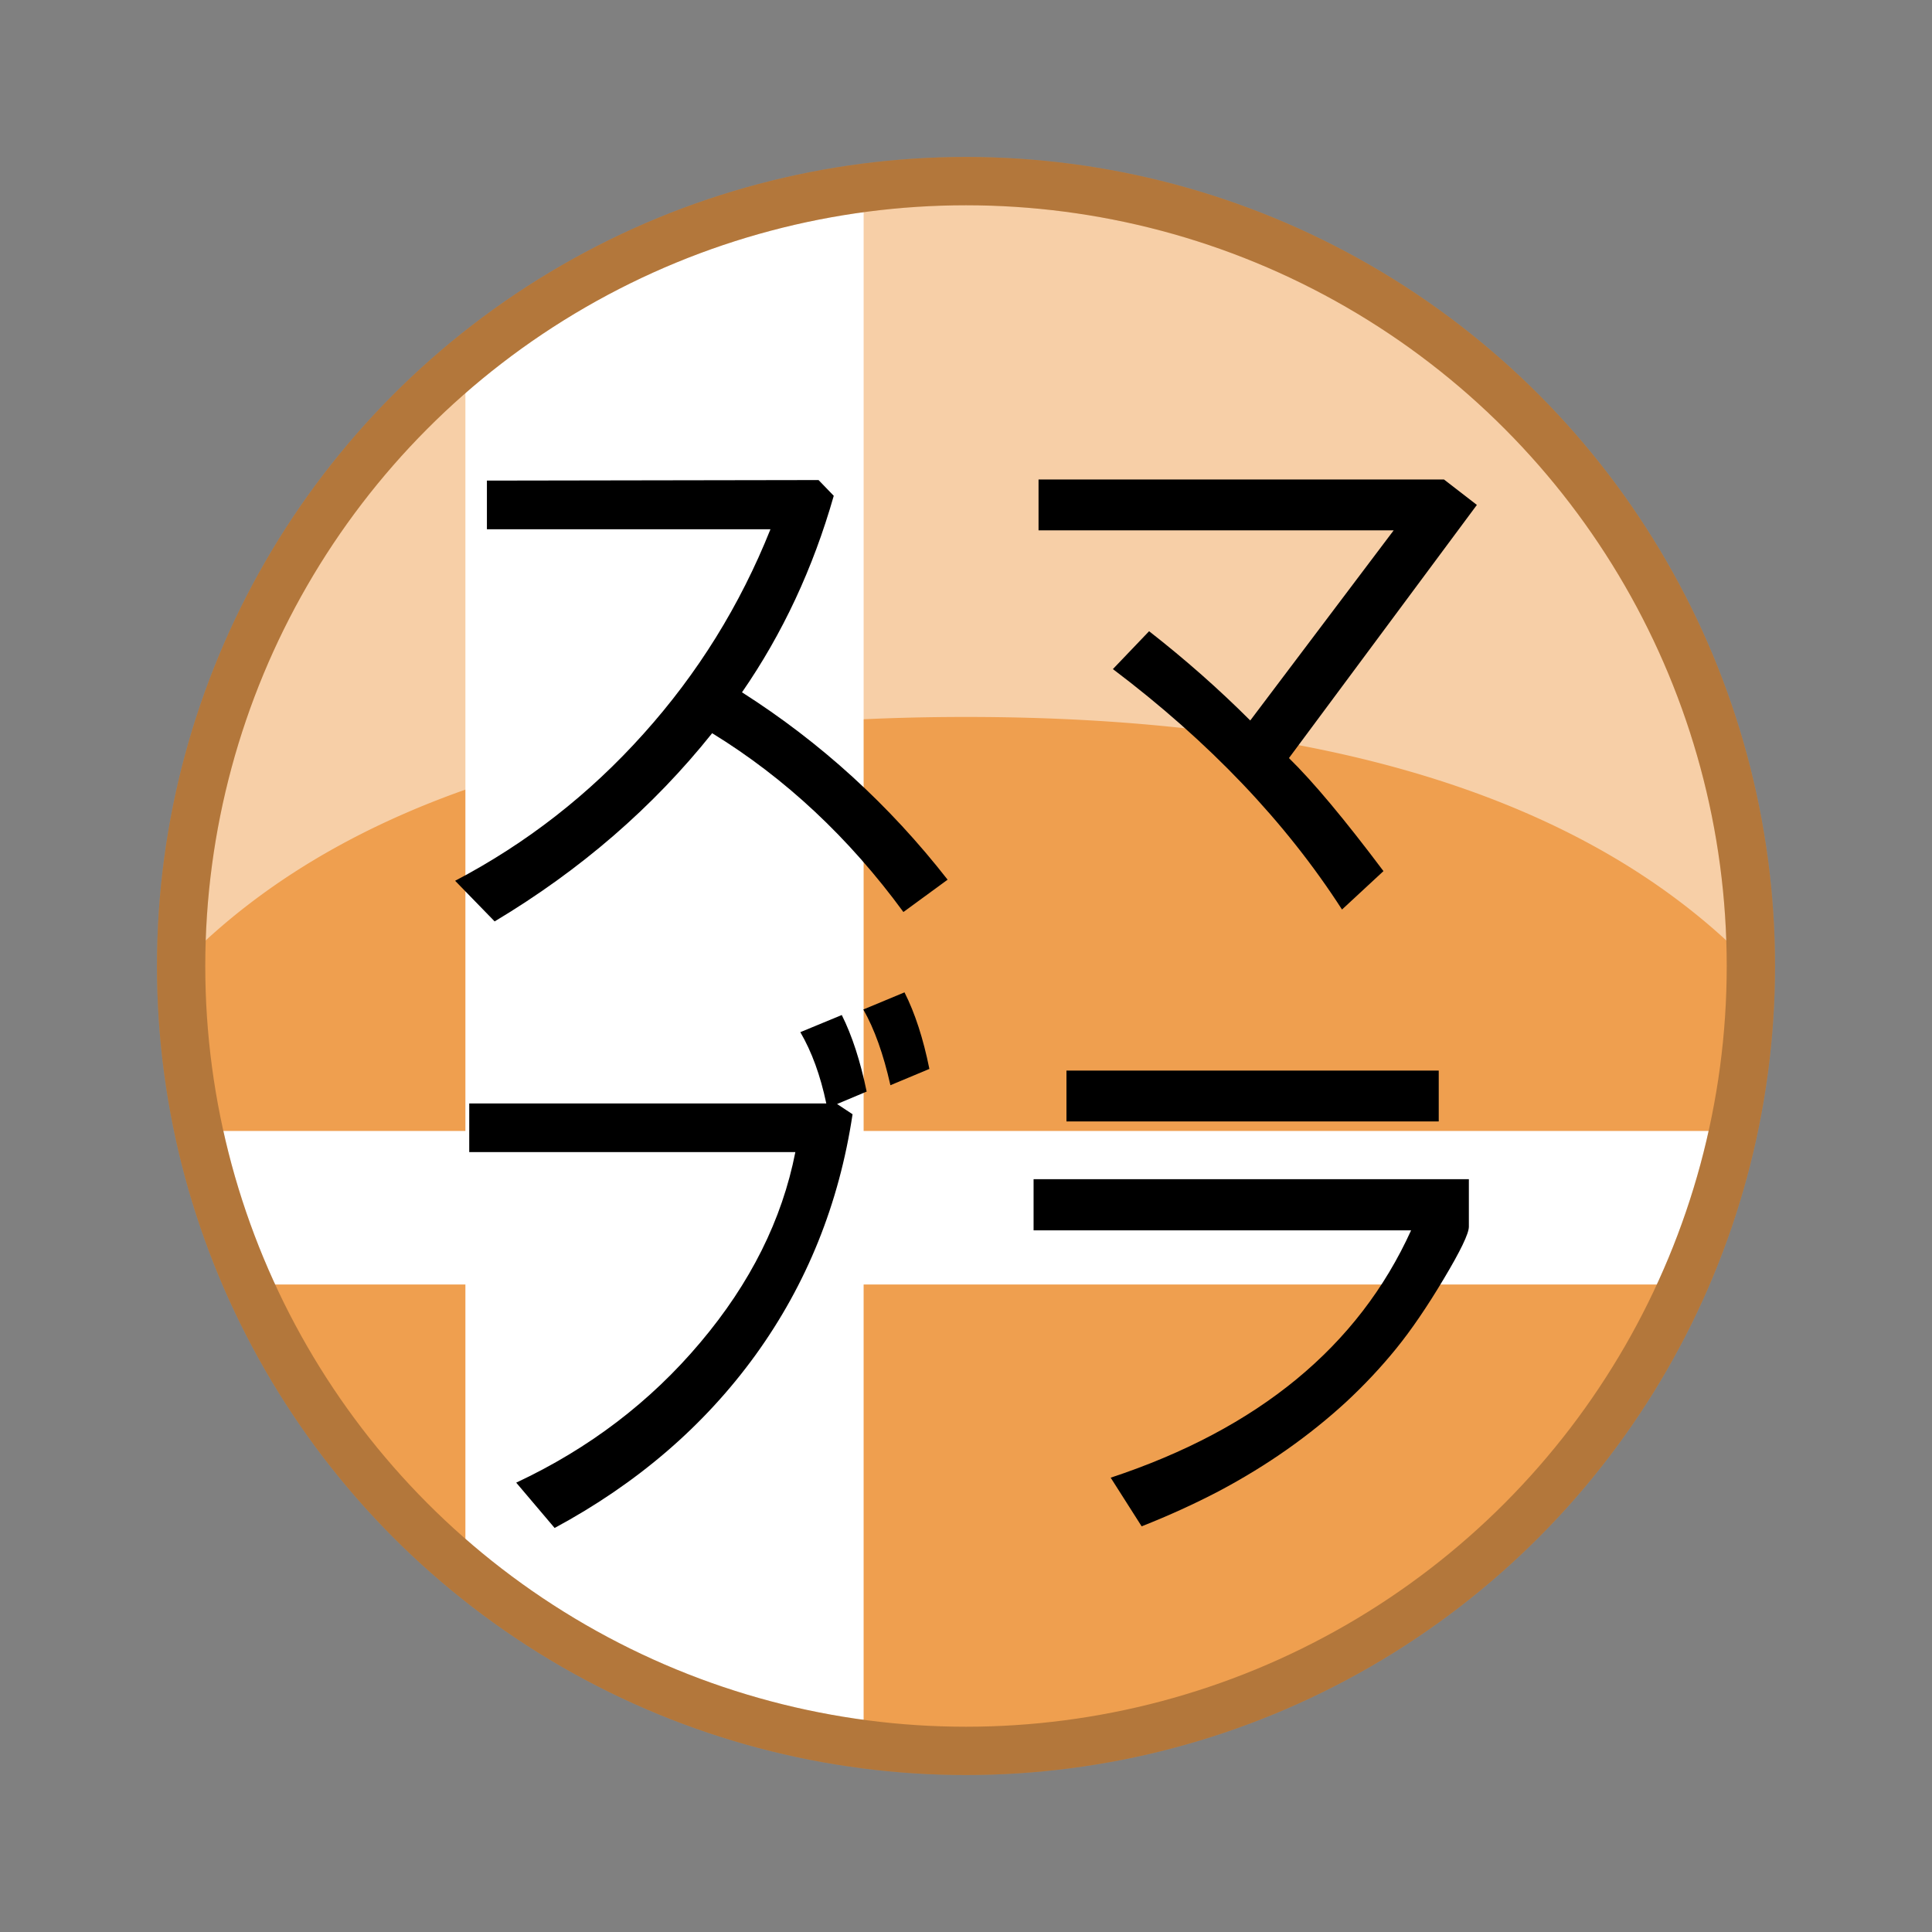
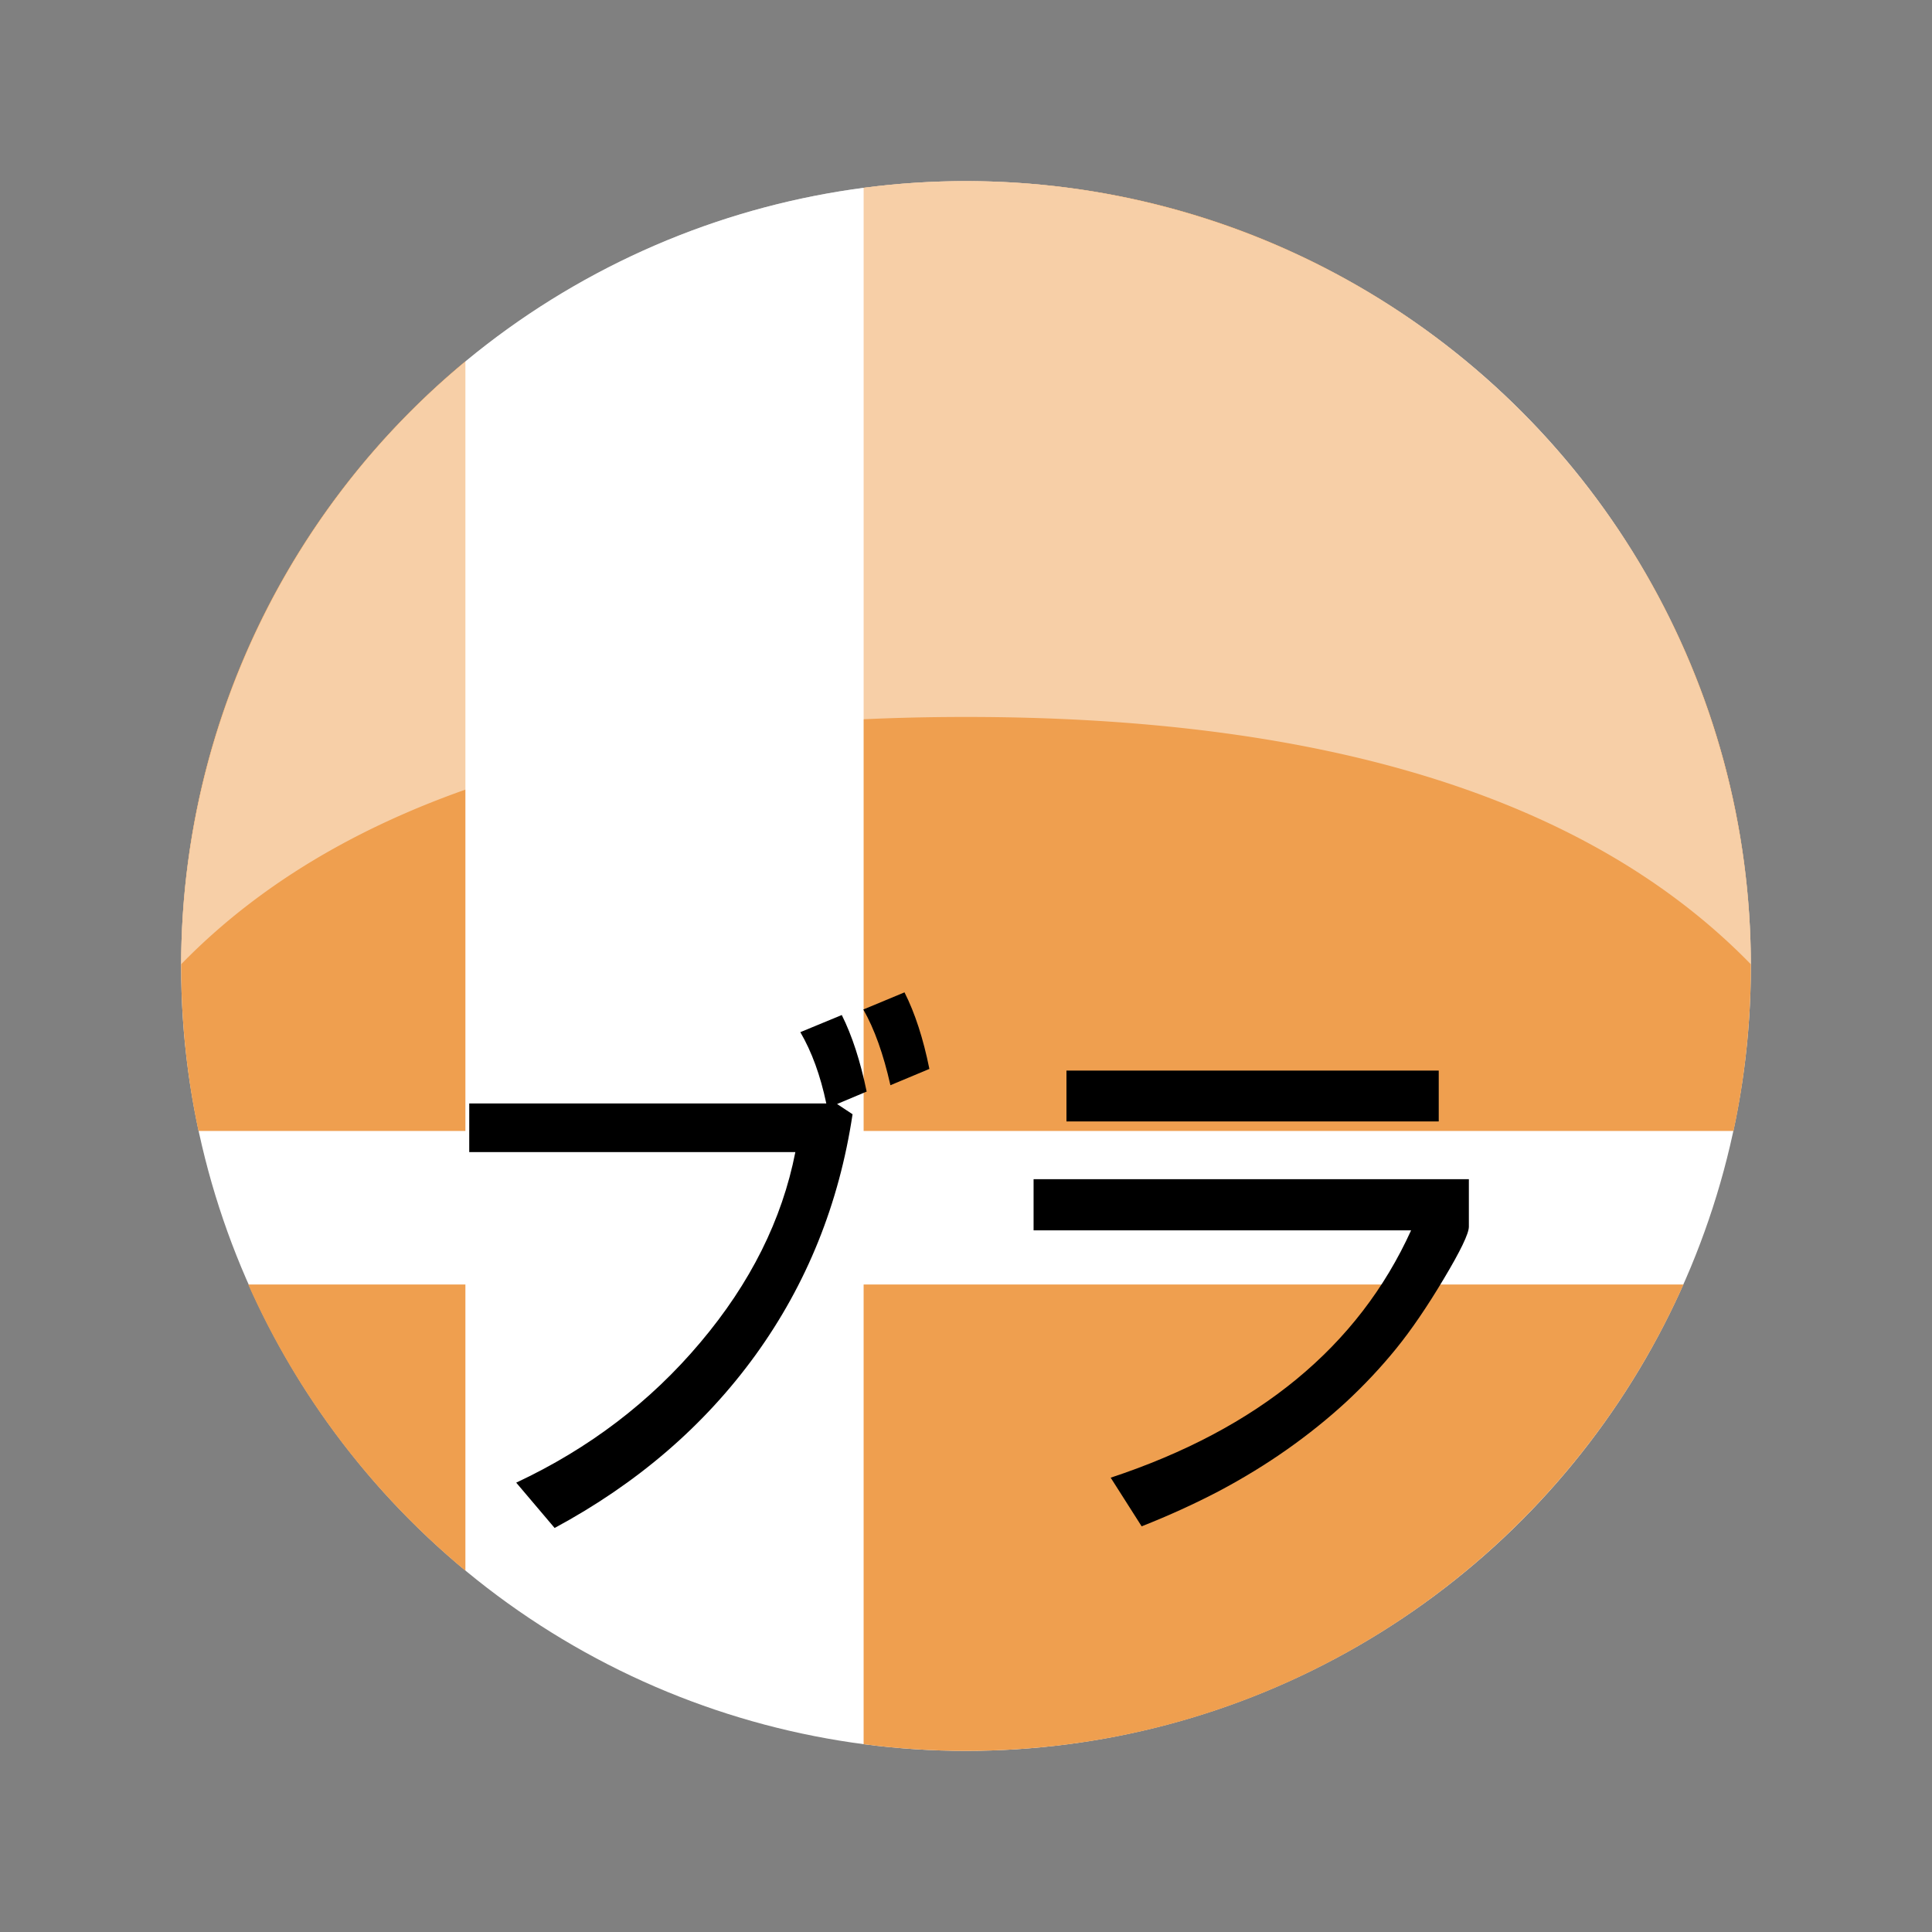
<svg xmlns="http://www.w3.org/2000/svg" id="svg2" version="1.1" height="256" width="256" viewBox="0 0 256 256">
  <rect x="0" y="0" width="256" height="256" fill="#808080" stroke="none" />
  <g id="symbolGroup">
    <circle id="whiteFill" cx="128" cy="128" r="104" style="opacity:1;fill:#ffffff;fill-opacity:1;stroke:none;" />
    <path id="smashBrosSymbol" style="opacity:1;fill:#ef9f4f;fill-opacity:1;stroke:none" d="m 128,24 c -4.595,0 -9.128,0.304 -13.565,0.881 l 0,124.976 115.266,0 C 231.206,142.815 232,135.511 232,128.019 232,70.586 185.443,24 128,24 Z M 61.668,47.869 C 38.637,66.943 24,95.782 24,128.019 c 0,7.488 0.798,14.8 2.299,21.838 l 35.369,0 0,-101.989 z M 32.89,170.202 c 6.561,14.778 16.478,27.742 28.778,37.93 l 0,-37.93 -28.778,0 z m 81.545,0 0,60.917 C 118.872,231.696 123.405,232 128,232 c 42.42,0 78.89,-25.392 95.071,-61.798 l -108.637,0 z" />
    <path id="shine" style="opacity:0.5;fill:#ffffff;fill-opacity:1;stroke:none" d="M 128 24 A 104 104 0 0 0 24.012 127.762 C 47.691 103.454 85.754 95 128 95 C 170.249 95 208.314 103.455 231.992 127.766 A 104 104 0 0 0 128 24 z" />
-     <circle id="borderColour" cx="128" cy="128" r="104" style="opacity:1;fill:none;fill-opacity:1;stroke:#ef9f4f;stroke-width:6.4;stroke-linecap:butt;stroke-miterlimit:4;stroke-dasharray:none;stroke-opacity:1" />
-     <circle id="borderShade" cx="128" cy="128" r="104" style="opacity:0.25;fill:none;fill-opacity:1;stroke:#000000;stroke-width:6.4;stroke-linecap:butt;stroke-miterlimit:4;stroke-dasharray:none;stroke-opacity:1" />
    <g id="sumabura">
-       <path id="path4152" style="fill:#000000;fill-opacity:1;stroke:none" d="m 125.565,116.562 -5.859,4.285 Q 108.865,106.052 94.364,97.153 82.608,111.875 65.543,122.092 l -5.237,-5.383 Q 74.478,109.275 85.245,97.263 96.048,85.251 102.091,70.127 l -37.573,0 0,-6.445 43.945,-0.073 2.014,2.087 q -4.102,14.392 -12.158,26.038 15.637,9.961 27.246,24.829 z" />
-       <path id="path4154" style="fill:#000000;fill-opacity:1;stroke:none" d="m 195.694,66.904 -24.902,33.545 q 4.797,4.688 12.524,14.978 l -5.493,5.09 Q 166.617,103.123 147.464,88.657 l 4.797,-5.017 q 7.178,5.603 13.403,11.829 l 19.006,-25.195 -47.058,0 0,-6.738 53.723,0 4.358,3.369 z" />
      <path id="path4156" style="fill:#000000;fill-opacity:1;stroke:none" d="m 123.148,141.637 -5.164,2.161 q -1.392,-6.189 -3.589,-10.034 l 5.457,-2.271 q 2.087,4.138 3.296,10.144 z m -8.313,3.003 -3.918,1.648 2.051,1.355 q -2.673,17.798 -12.854,31.897 -10.181,14.062 -26.624,22.925 l -5.09,-6.006 q 14.465,-6.775 24.39,-18.567 9.961,-11.792 12.598,-25.232 l -43.213,0 0,-6.445 47.314,0 q -1.172,-5.566 -3.442,-9.448 l 5.493,-2.271 q 2.051,4.102 3.296,10.144 z" />
      <path id="path4158" style="fill:#000000;fill-opacity:1;stroke:none" d="m 190.64,148.595 -49.329,0 0,-6.738 49.329,0 0,6.738 z m 3.992,13.953 q 0,1.355 -3.333,6.921 -3.296,5.53 -6.299,9.229 -3.003,3.699 -6.628,7.068 -3.625,3.333 -7.837,6.299 -4.211,2.966 -9.045,5.53 -4.834,2.527 -10.217,4.651 l -4.102,-6.445 q 29.334,-9.705 39.807,-32.776 l -50.024,0 0,-6.775 57.678,0 0,6.299 z" />
    </g>
  </g>
</svg>